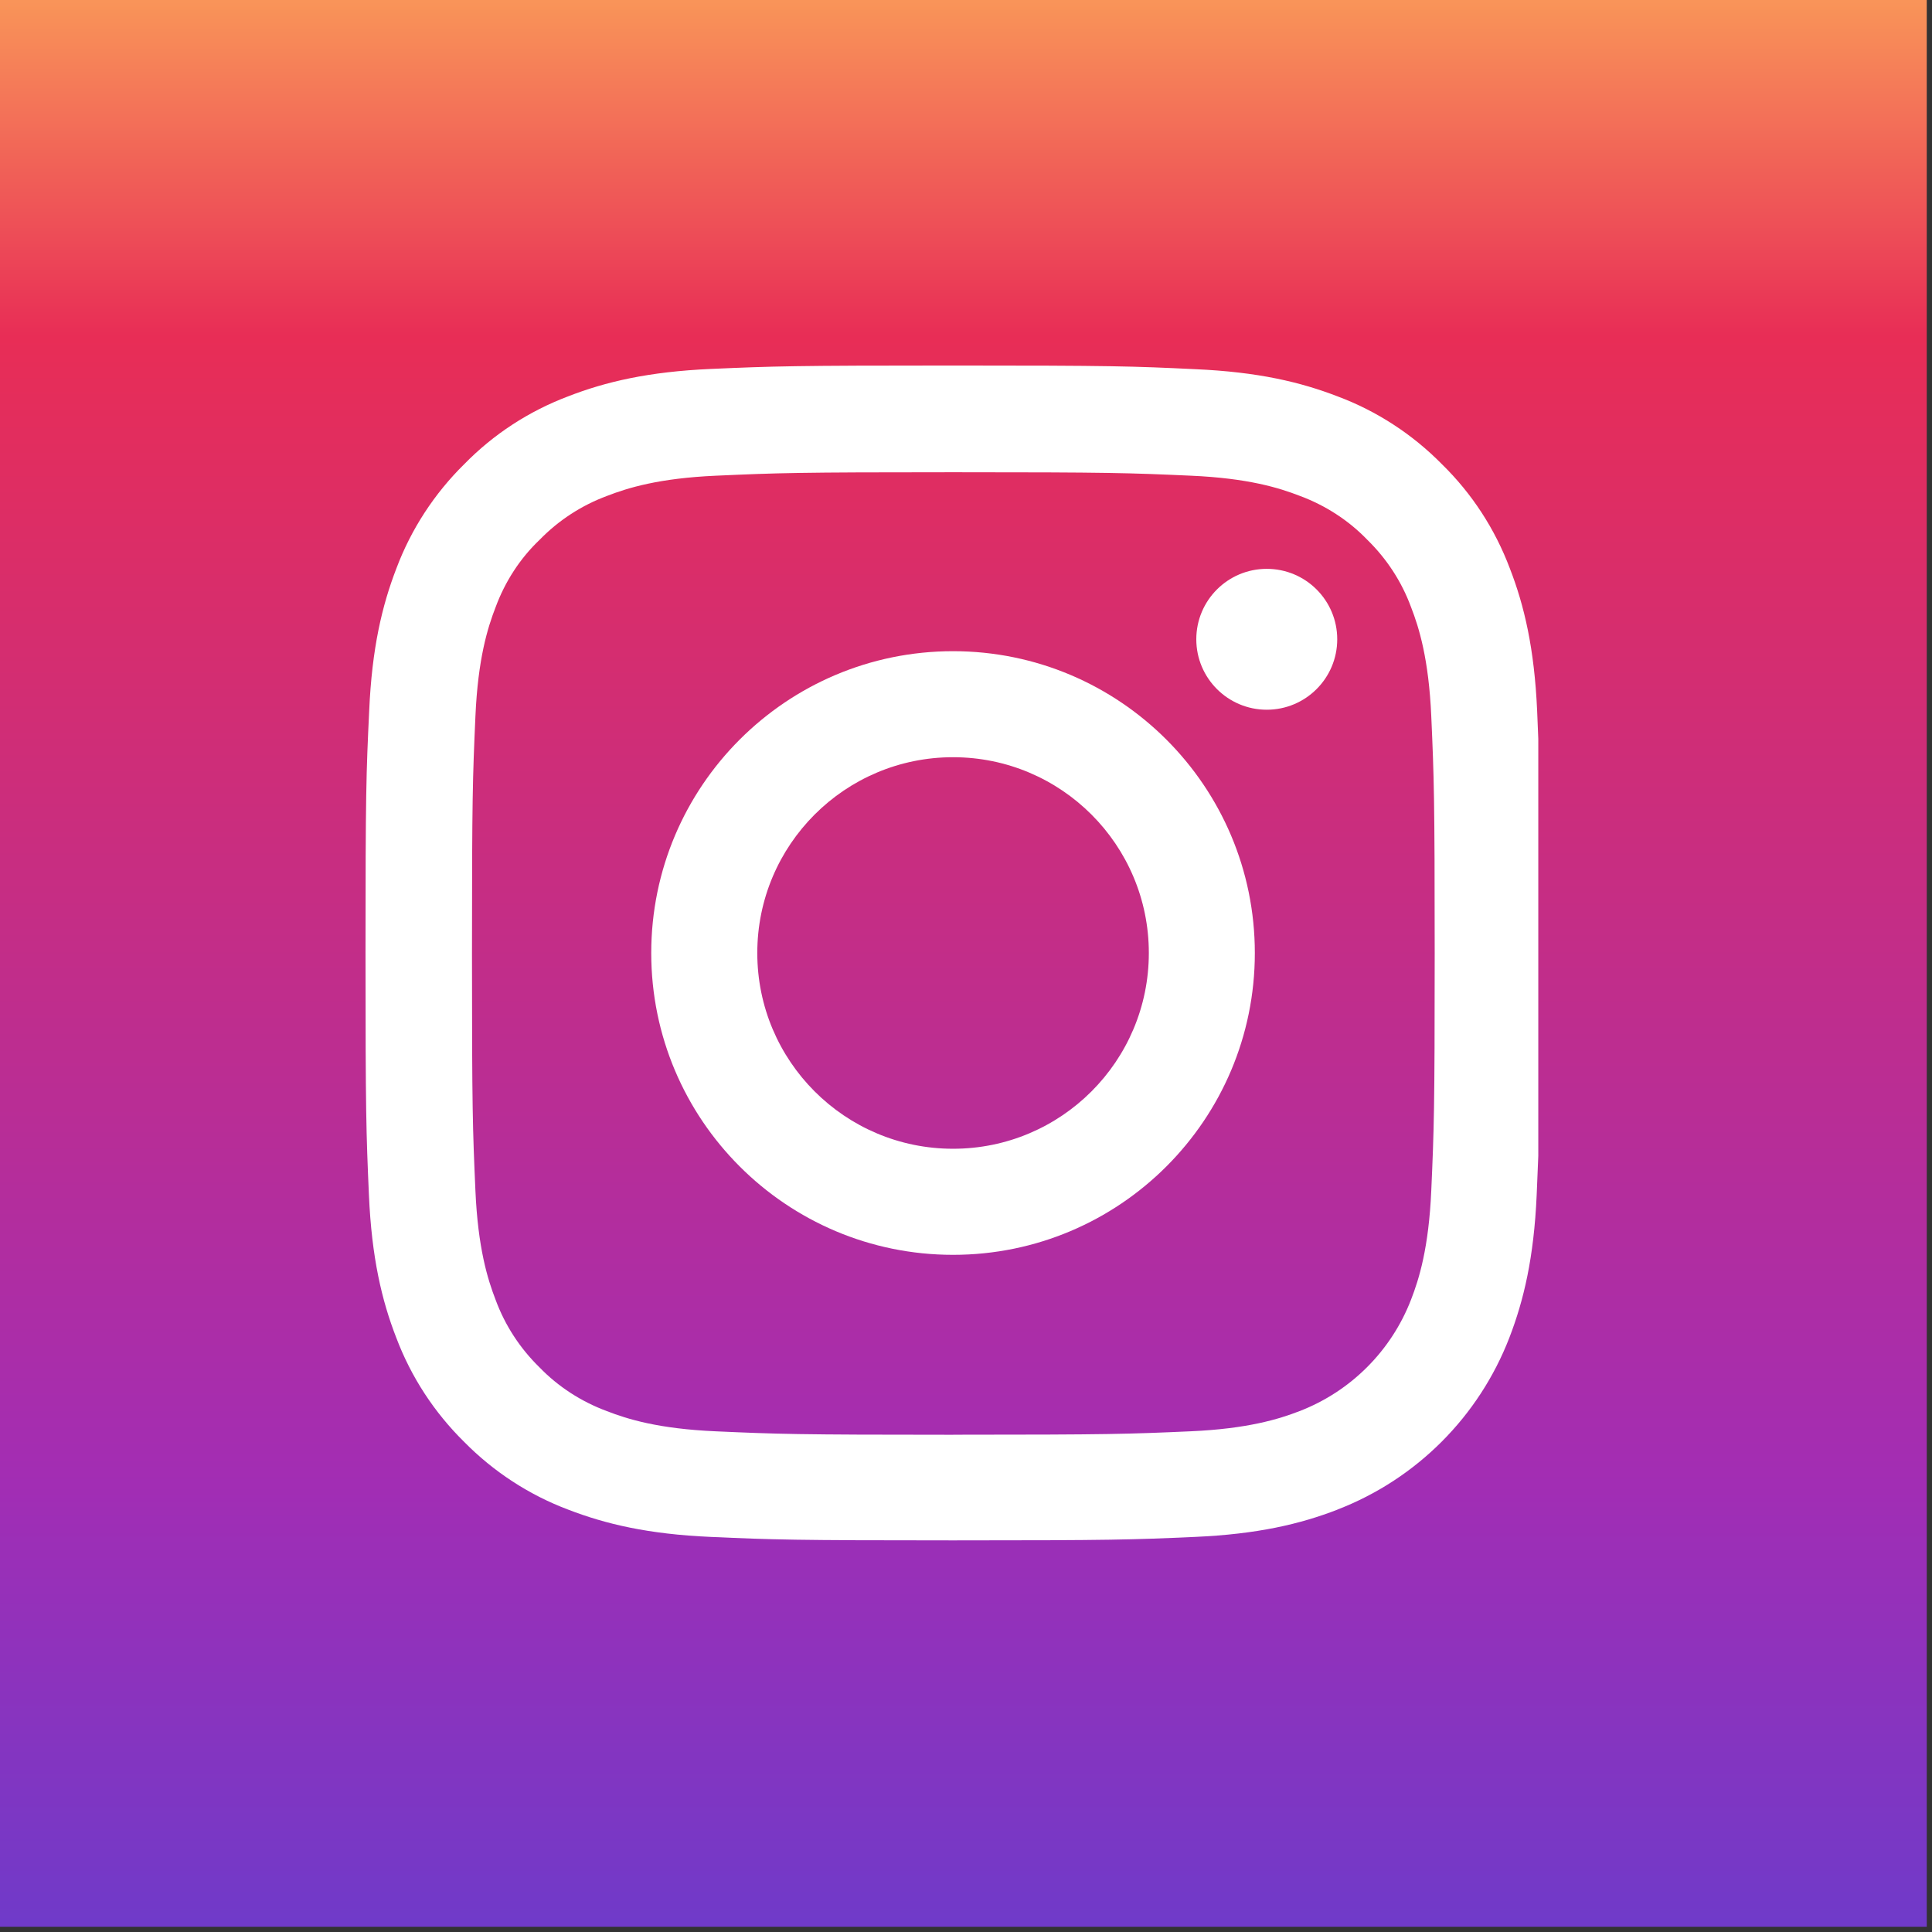
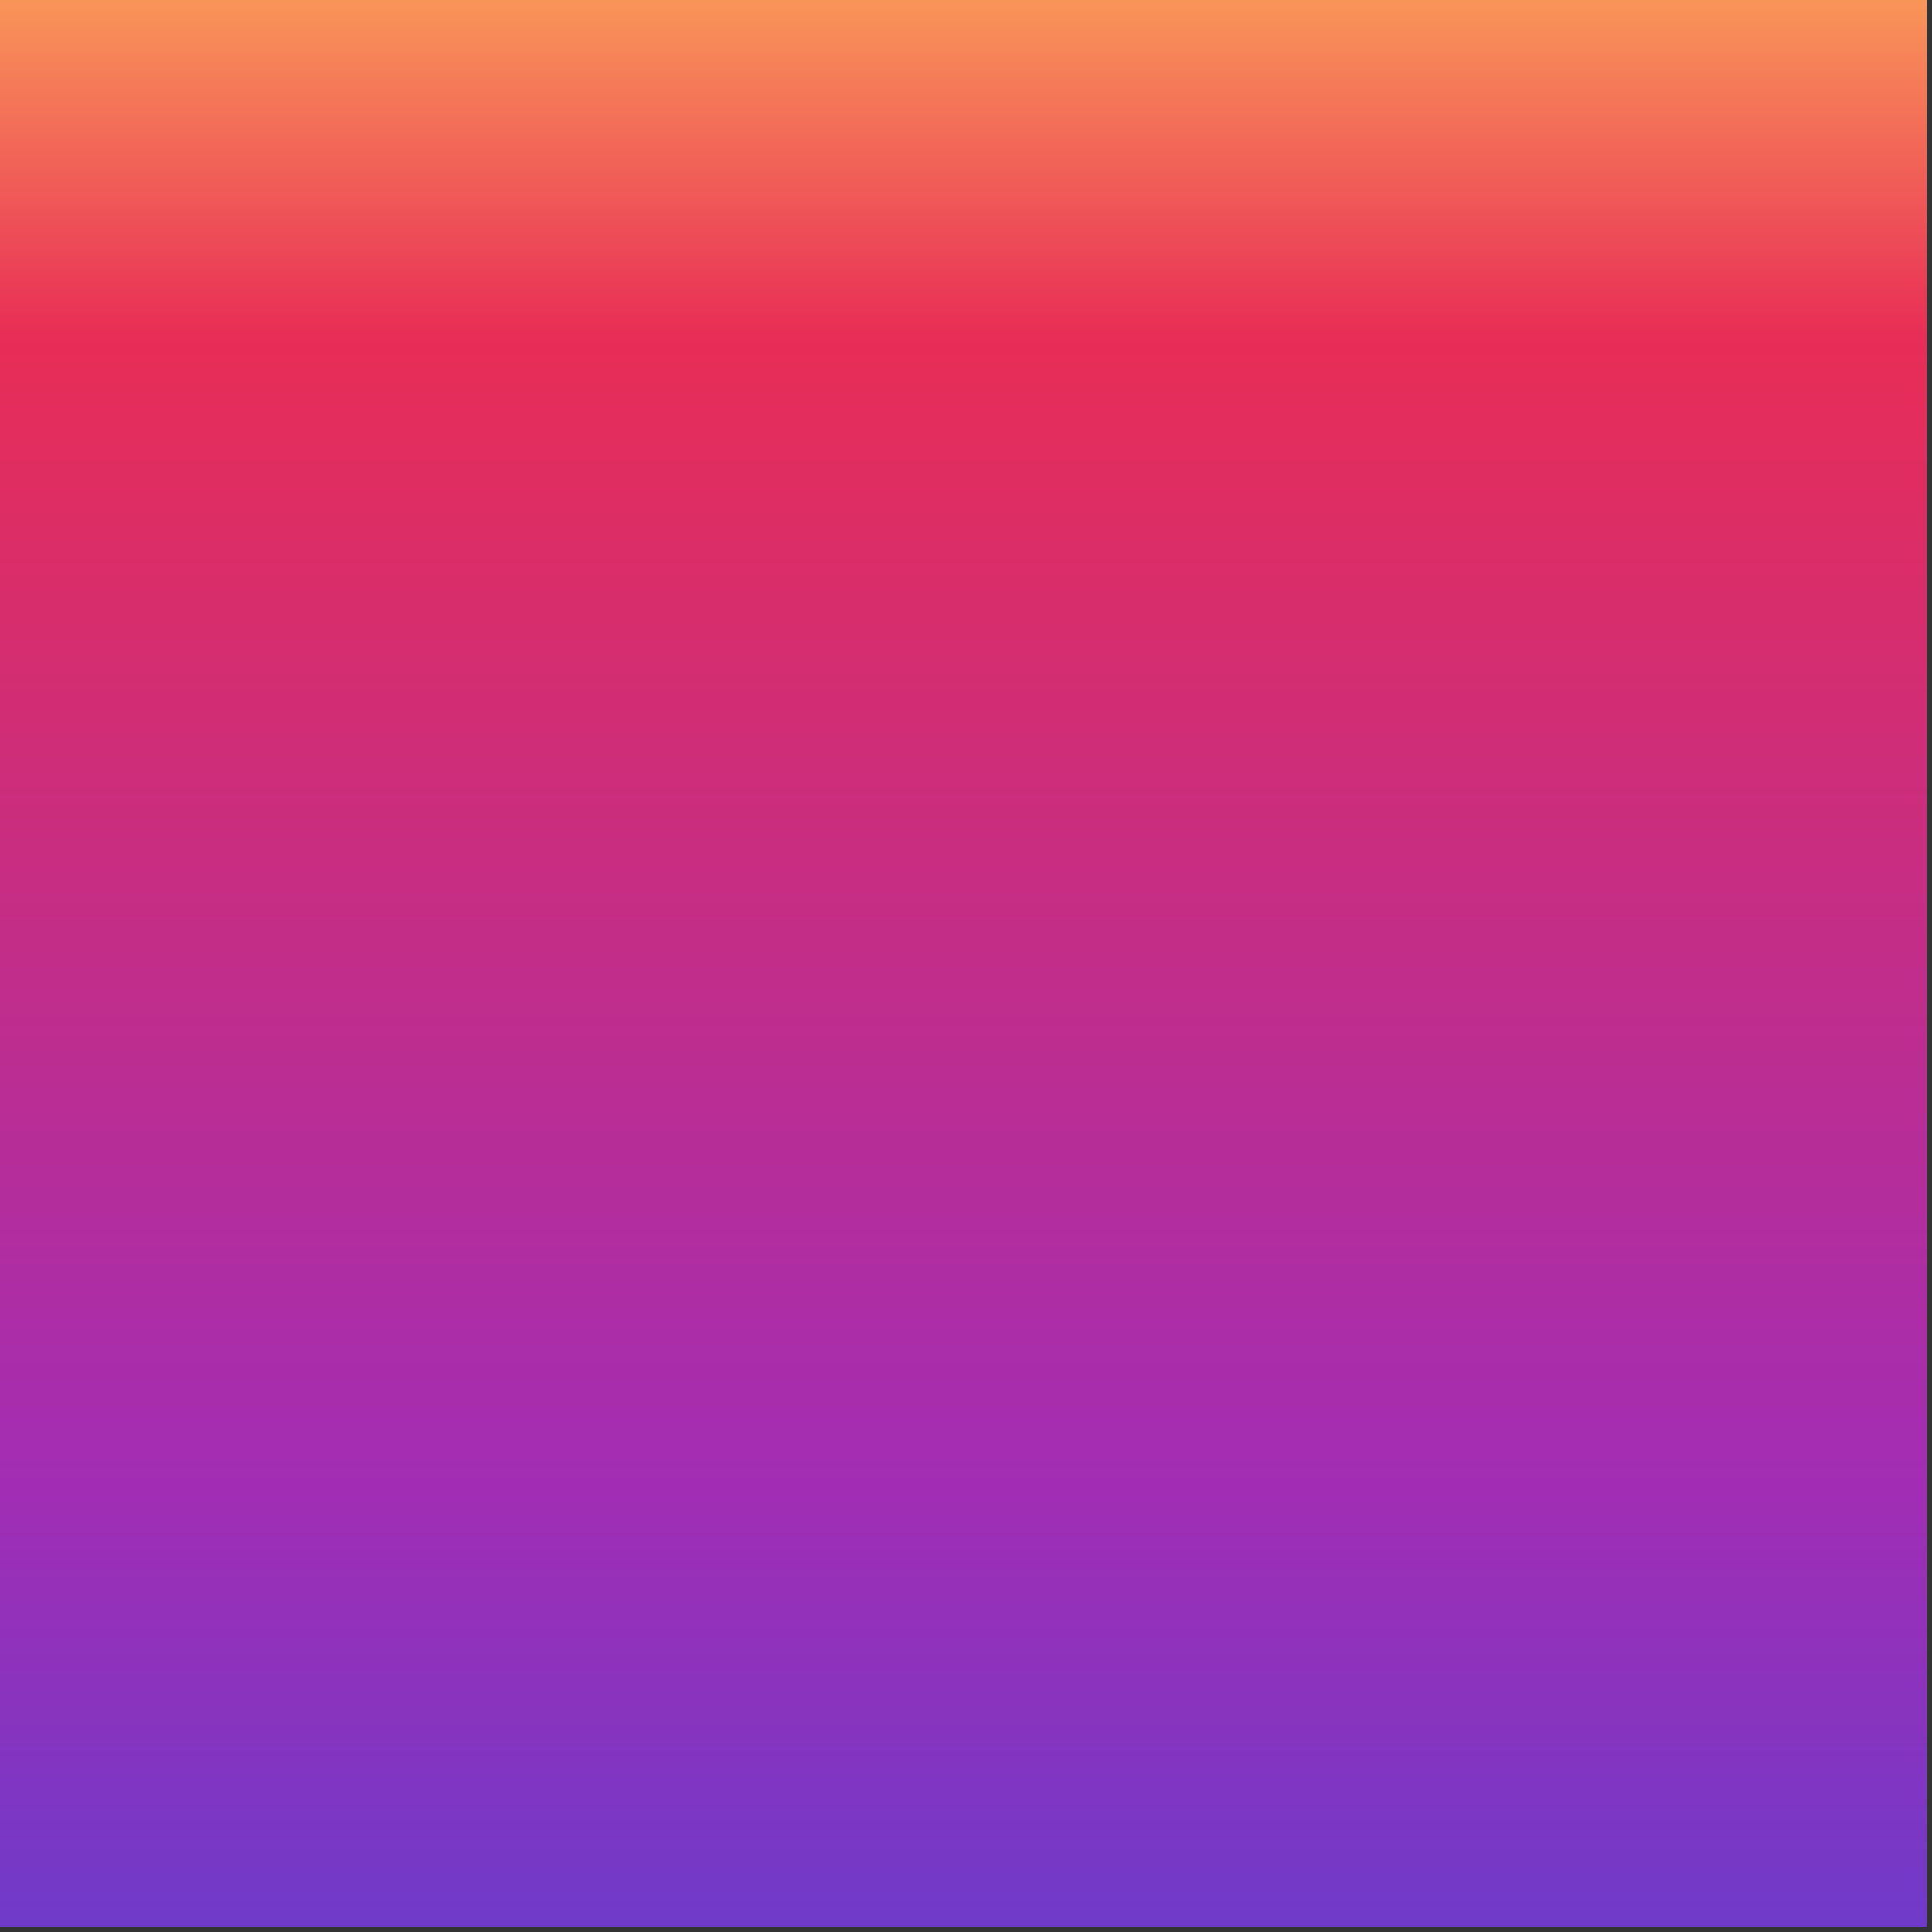
<svg xmlns="http://www.w3.org/2000/svg" width="74" height="74" viewBox="0 0 74 74" fill="none">
  <rect x="0" y="0" width="74" height="74" fill="#333333" stroke="none" />
  <rect width="73.799" height="73.799" fill="url(#paint0_linear_127_50)" />
  <g clip-path="url(#clip0_127_50)">
-     <path d="M51.228 57.82C54.252 56.652 56.643 54.261 57.812 51.236C58.365 49.803 58.752 48.168 58.858 45.777C58.882 45.217 58.902 44.747 58.92 44.275V28.299C58.907 27.965 58.894 27.618 58.876 27.228C58.77 24.837 58.383 23.194 57.83 21.77C57.259 20.258 56.379 18.904 55.229 17.78C54.103 16.636 52.741 15.748 51.245 15.187C49.813 14.633 48.178 14.246 45.787 14.141C43.378 14.026 42.613 14 36.504 14C30.395 14 29.629 14.026 27.23 14.131C24.839 14.236 23.196 14.624 21.771 15.177C20.259 15.748 18.905 16.628 17.78 17.78C16.637 18.905 15.749 20.268 15.187 21.761C14.633 23.194 14.246 24.829 14.141 27.22C14.026 29.629 14 30.394 14 36.504C14 42.614 14.026 43.379 14.131 45.779C14.236 48.17 14.624 49.814 15.178 51.237C15.749 52.749 16.637 54.103 17.78 55.229C18.905 56.371 20.268 57.26 21.763 57.822C23.196 58.375 24.83 58.762 27.221 58.867C29.621 58.974 30.386 59 36.496 59C42.606 59 43.369 58.974 45.77 58.867C48.161 58.762 49.804 58.375 51.229 57.822L51.228 57.82ZM36.512 54.955C30.508 54.955 29.787 54.928 27.422 54.823C25.224 54.727 24.038 54.357 23.247 54.05C22.272 53.689 21.384 53.118 20.662 52.371C19.915 51.641 19.343 50.763 18.983 49.786C18.676 48.995 18.307 47.799 18.21 45.611C18.105 43.238 18.078 42.526 18.078 36.521C18.078 30.516 18.105 29.795 18.21 27.432C18.307 25.234 18.676 24.047 18.983 23.256C19.344 22.28 19.915 21.392 20.672 20.672C21.4 19.925 22.28 19.354 23.255 18.993C24.046 18.686 25.242 18.316 27.43 18.22C29.803 18.114 30.516 18.088 36.519 18.088C42.523 18.088 43.245 18.114 45.61 18.22C47.807 18.316 48.994 18.686 49.785 18.993C50.76 19.354 51.648 19.925 52.368 20.672C53.115 21.402 53.688 22.28 54.047 23.256C54.355 24.047 54.724 25.242 54.821 27.432C54.926 29.805 54.952 30.517 54.952 36.521C54.952 42.524 54.926 43.228 54.821 45.602C54.724 47.799 54.355 48.986 54.047 49.777C53.291 51.738 51.735 53.294 49.775 54.049C48.984 54.356 47.789 54.725 45.6 54.822C43.227 54.927 42.515 54.953 36.511 54.953L36.512 54.955Z" fill="white" />
-     <path d="M36.504 24.942C30.122 24.942 24.944 30.12 24.944 36.503C24.944 42.885 30.122 48.063 36.504 48.063C42.887 48.063 48.063 42.885 48.063 36.503C48.063 30.12 42.885 24.942 36.504 24.942V24.942ZM36.504 44C32.363 44 29.006 40.642 29.006 36.501C29.006 32.361 32.363 29.003 36.504 29.003C40.645 29.003 44.003 32.361 44.003 36.501C44.003 40.642 40.645 44 36.504 44Z" fill="white" />
-     <path d="M51.219 24.486C51.219 22.995 50.011 21.788 48.52 21.788C47.029 21.788 45.821 22.996 45.821 24.486C45.821 25.975 47.03 27.184 48.52 27.184C50.009 27.184 51.219 25.977 51.219 24.486Z" fill="white" />
-   </g>
+     </g>
  <defs>
    <linearGradient id="paint0_linear_127_50" x1="36.9" y1="-2.3" x2="36.9" y2="77.667" gradientUnits="userSpaceOnUse">
      <stop stop-color="#FCA759" />
      <stop offset="0.19" stop-color="#E82D56" />
      <stop offset="0.74" stop-color="#A22DB4" />
      <stop offset="1" stop-color="#643DCE" />
    </linearGradient>
    <clipPath id="clip0_127_50">
      <rect width="45" height="45" fill="white" transform="translate(14 14)" />
    </clipPath>
  </defs>
</svg>